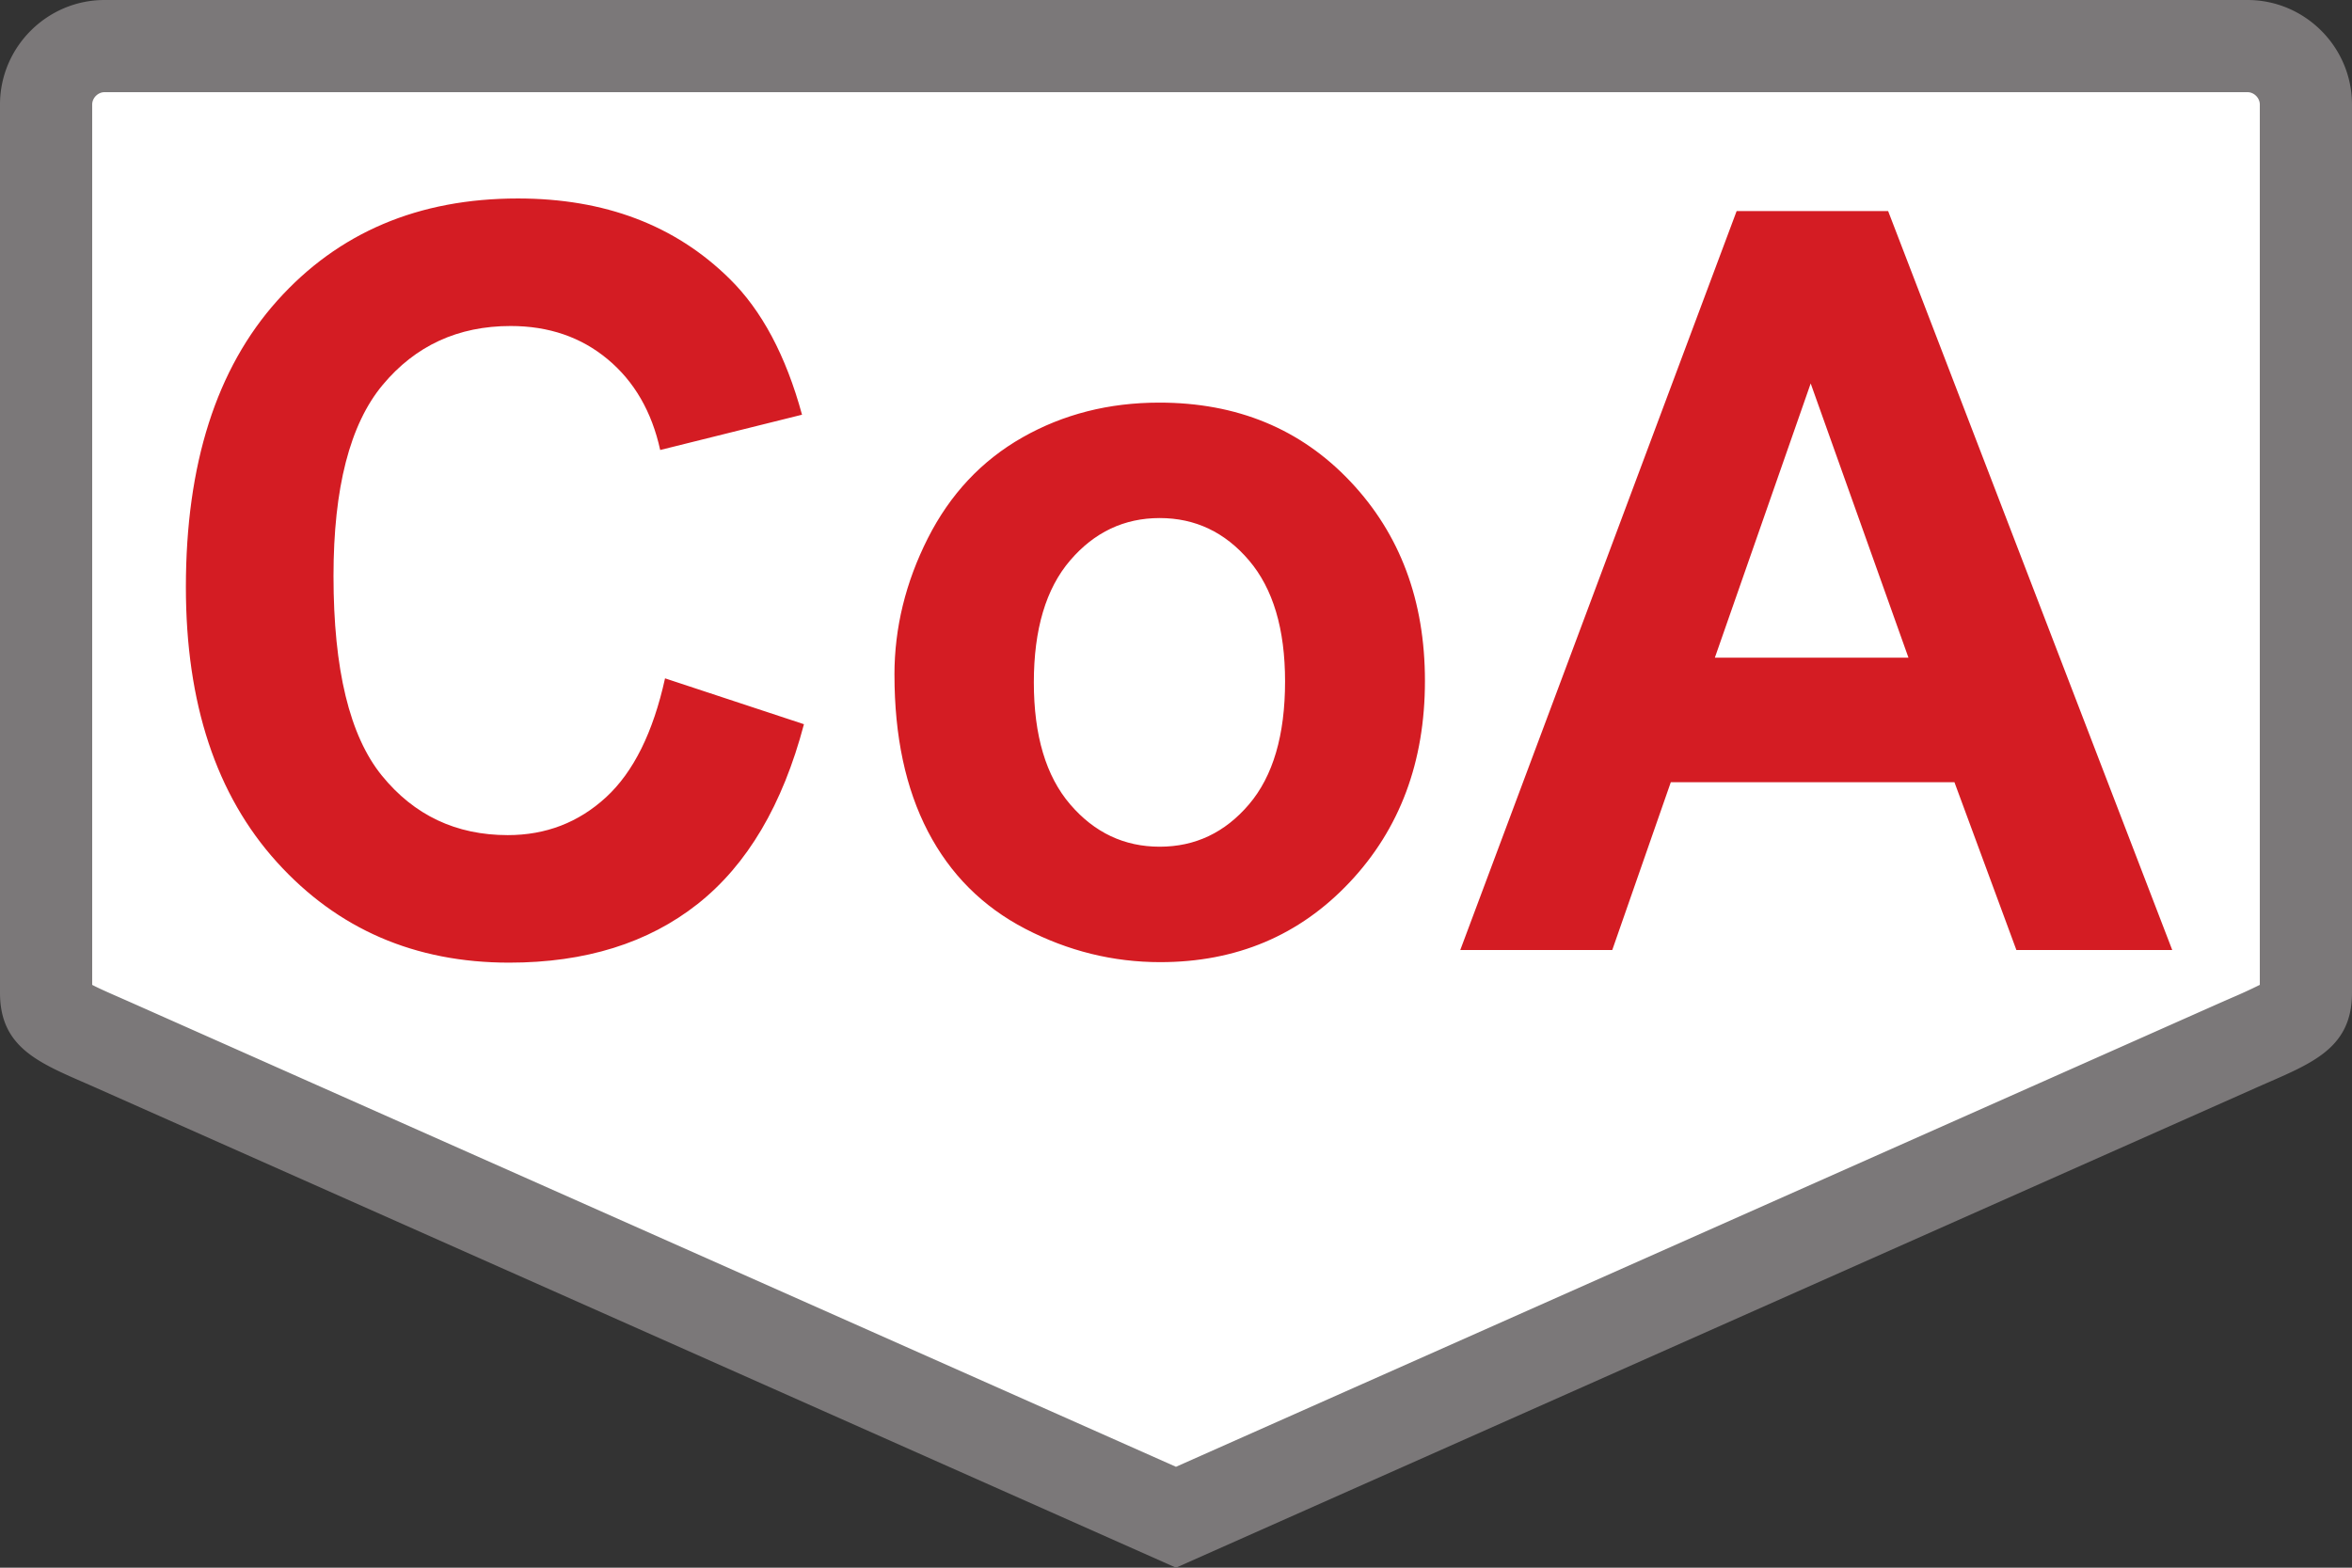
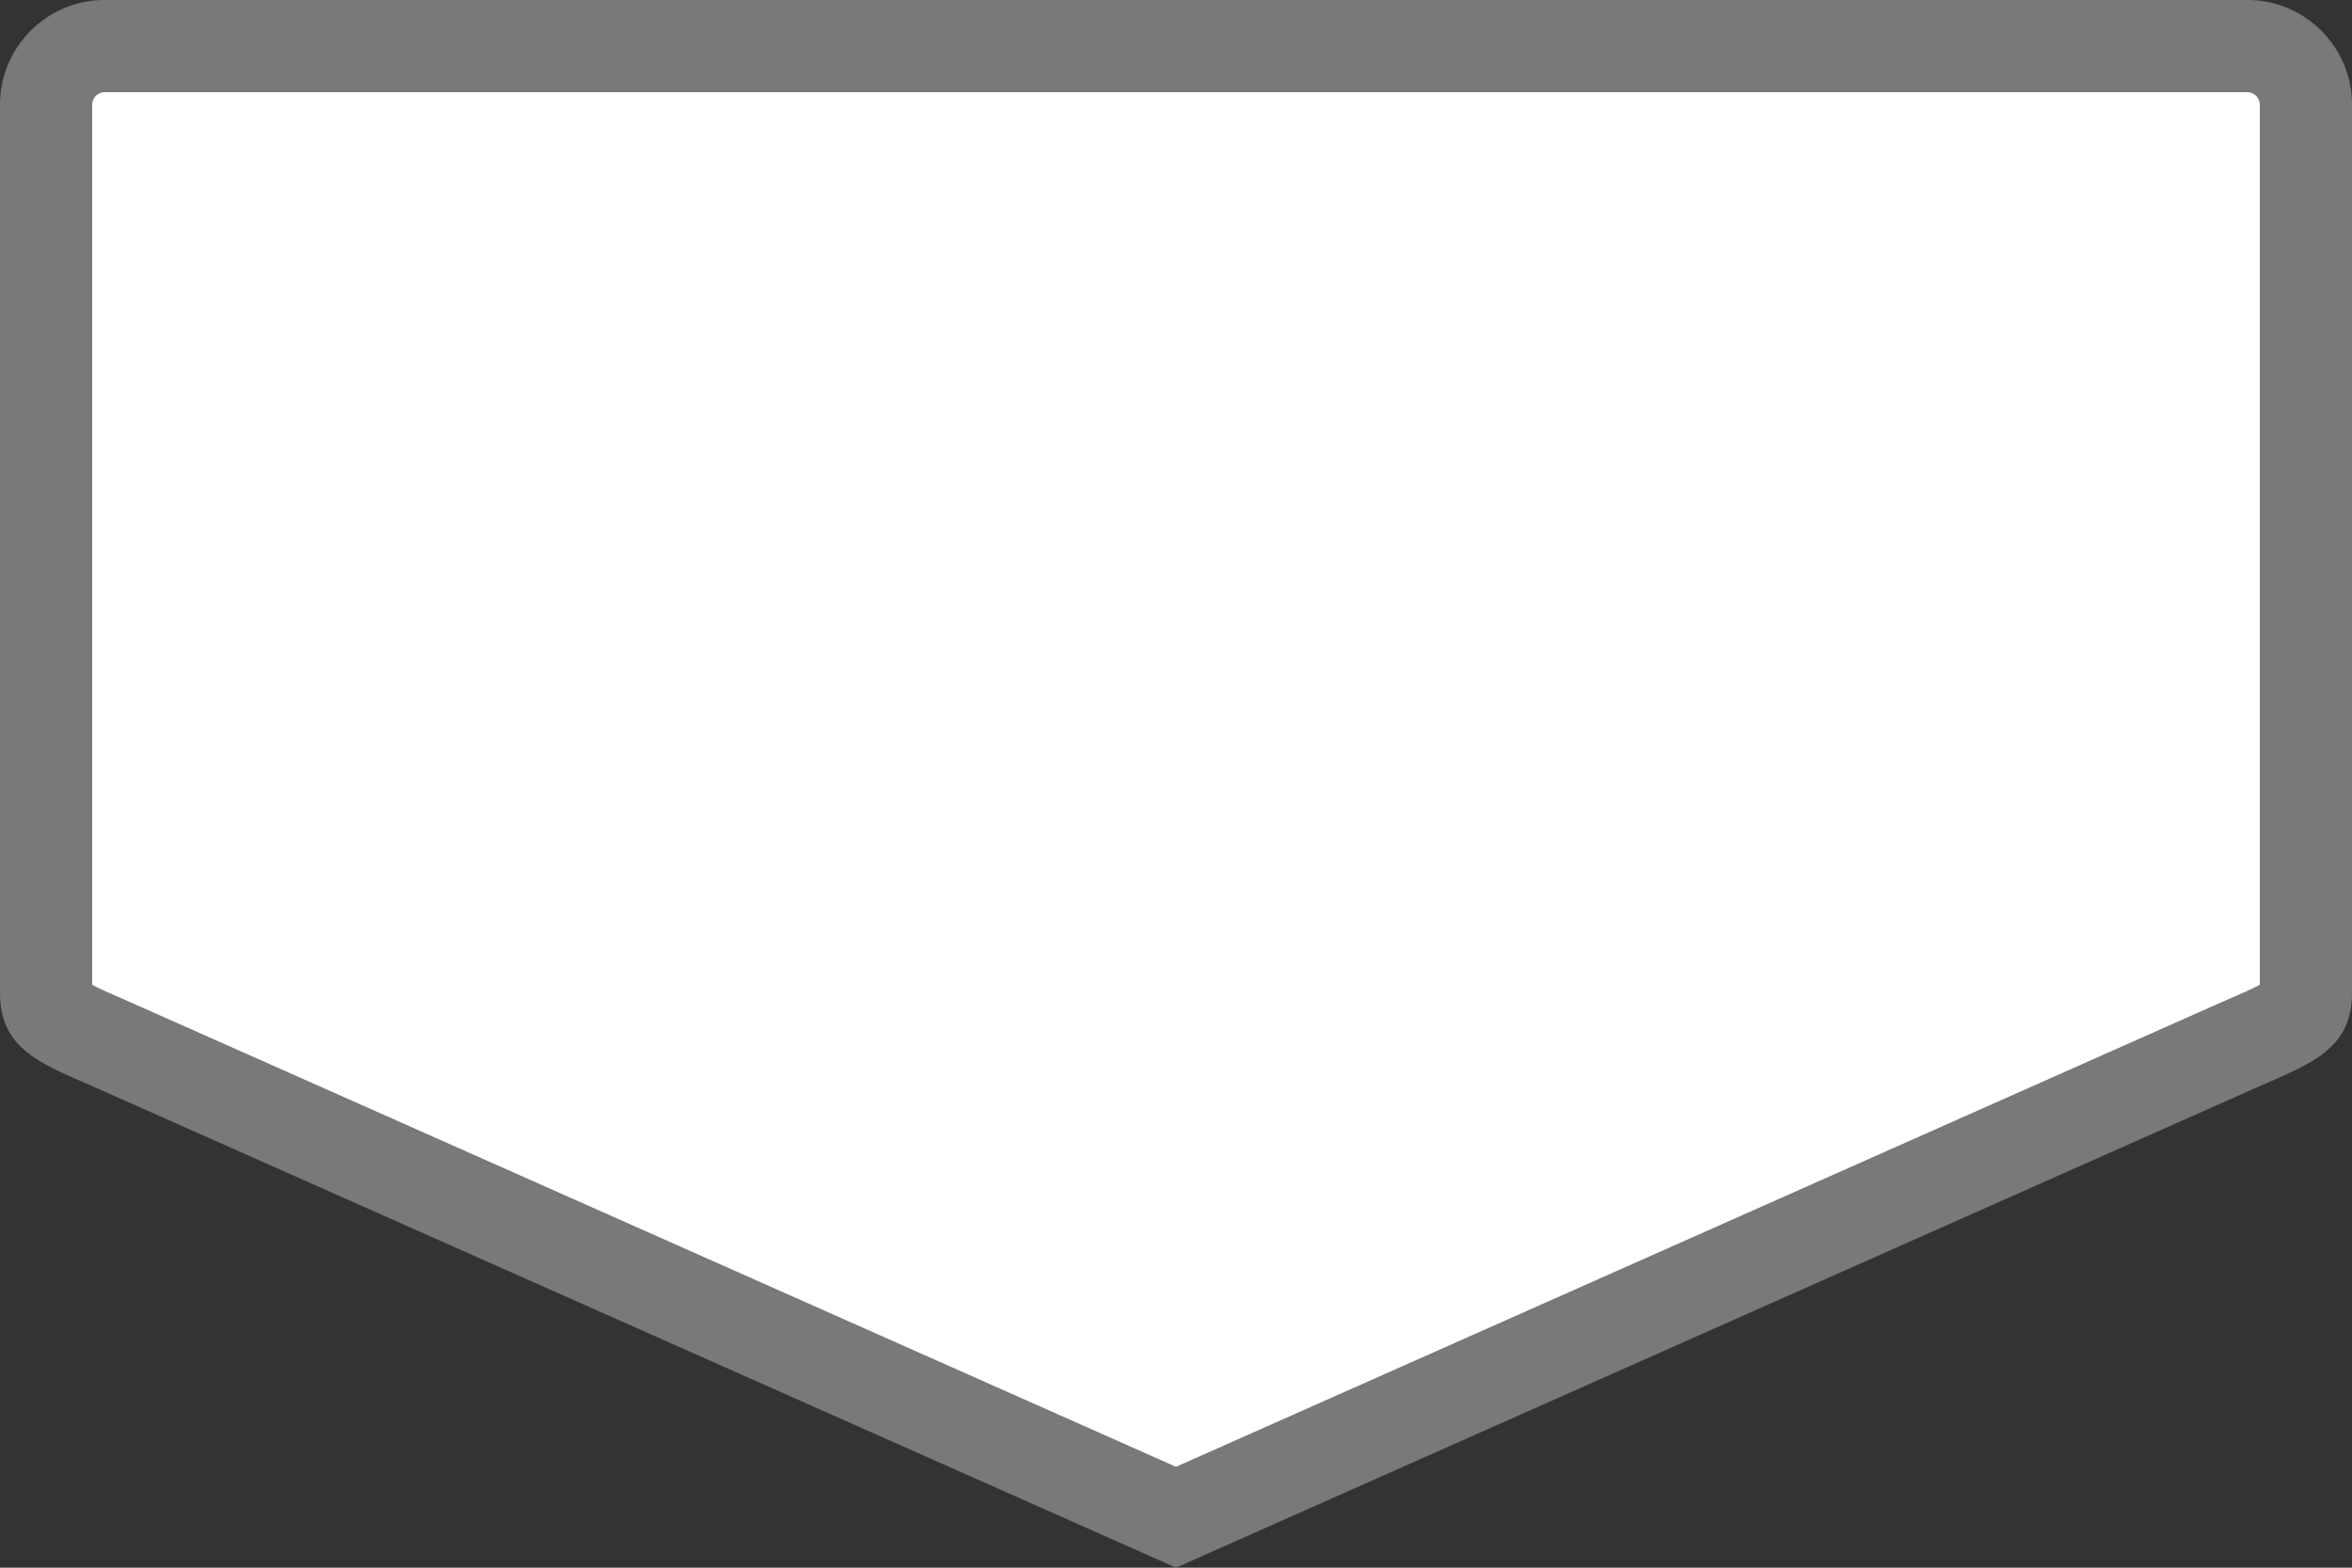
<svg xmlns="http://www.w3.org/2000/svg" width="170.08" height="113.387" viewBox="0 0 127.56 85.04">
  <rect x="0" y="0" width="127.56" height="85.04" fill="#333333" stroke="none" />
  <g>
    <defs>
      <clipPath id="a">
        <path d="M-5.525-28.623h127.56v85.04H-5.525Z" />
      </clipPath>
    </defs>
    <path fill="#fff" d="M0 0c-2.801 1.223-3.025 1.507-3.025 2.558v48.189a3.174 3.174 0 0 0 3.17 3.17h116.221a3.173 3.173 0 0 0 3.169-3.17V2.558c0-1.051-.224-1.335-3.026-2.558l-.67-.294-57.585-25.593Z" clip-path="url(#a)" transform="matrix(1 0 0 -1 5.525 56.417)" />
    <path fill="#7b7879" d="M121.89 0H5.67C2.552 0 0 2.551 0 5.67v48.19c0 3.116 2.33 3.87 5.18 5.136l58.6 26.043 58.599-26.043c2.85-1.266 5.18-2.02 5.18-5.137V5.67c0-3.119-2.55-5.67-5.668-5.67m0 5c.356 0 .669.313.669.67v47.754a27.56 27.56 0 0 1-1.525.701l-.686.301-56.57 25.141-56.57-25.14-.684-.302c-.49-.214-1.11-.484-1.525-.7V5.67c0-.357.313-.67.67-.67h116.22Z" />
-     <path fill="#d41c23" d="m36.068 36.797 7.534 2.488c-1.155 4.375-3.076 7.624-5.762 9.748-2.687 2.124-6.095 3.186-10.225 3.186-5.11 0-9.31-1.818-12.599-5.455-3.29-3.637-4.935-8.61-4.935-14.916 0-6.672 1.654-11.854 4.961-15.545 3.307-3.692 7.656-5.537 13.046-5.537 4.708 0 8.531 1.449 11.471 4.347 1.75 1.714 3.063 4.175 3.938 7.383l-7.692 1.914c-.455-2.078-1.404-3.718-2.847-4.922-1.444-1.203-3.199-1.804-5.264-1.804-2.853 0-5.167 1.066-6.943 3.199-1.776 2.133-2.664 5.587-2.664 10.363 0 5.068.875 8.677 2.625 10.828 1.75 2.152 4.024 3.227 6.825 3.227 2.065 0 3.841-.684 5.328-2.051 1.488-1.367 2.556-3.518 3.203-6.453ZM56.07 37.016c0 2.88.657 5.086 1.97 6.617 1.312 1.53 2.93 2.297 4.856 2.297 1.925 0 3.54-.766 4.843-2.297 1.304-1.531 1.956-3.755 1.956-6.672 0-2.843-.652-5.031-1.956-6.562-1.303-1.531-2.918-2.297-4.843-2.297-1.925 0-3.544.766-4.856 2.297-1.313 1.53-1.97 3.737-1.97 6.617m-7.56-.41c0-2.552.605-5.022 1.812-7.41 1.208-2.388 2.918-4.211 5.132-5.47 2.214-1.257 4.686-1.886 7.416-1.886 4.217 0 7.673 1.426 10.368 4.28 2.696 2.853 4.043 6.457 4.043 10.814 0 4.393-1.361 8.034-4.082 10.924-2.721 2.889-6.147 4.334-10.276 4.334-2.556 0-4.993-.602-7.311-1.805-2.32-1.203-4.082-2.967-5.29-5.291-1.207-2.324-1.811-5.154-1.811-8.49ZM103.505 35.676 98.202 20.8l-5.197 14.875Zm14.306 15.859h-8.452l-3.361-9.105H90.616l-3.176 9.105h-8.243l14.989-40.086h8.216Z" />
  </g>
</svg>